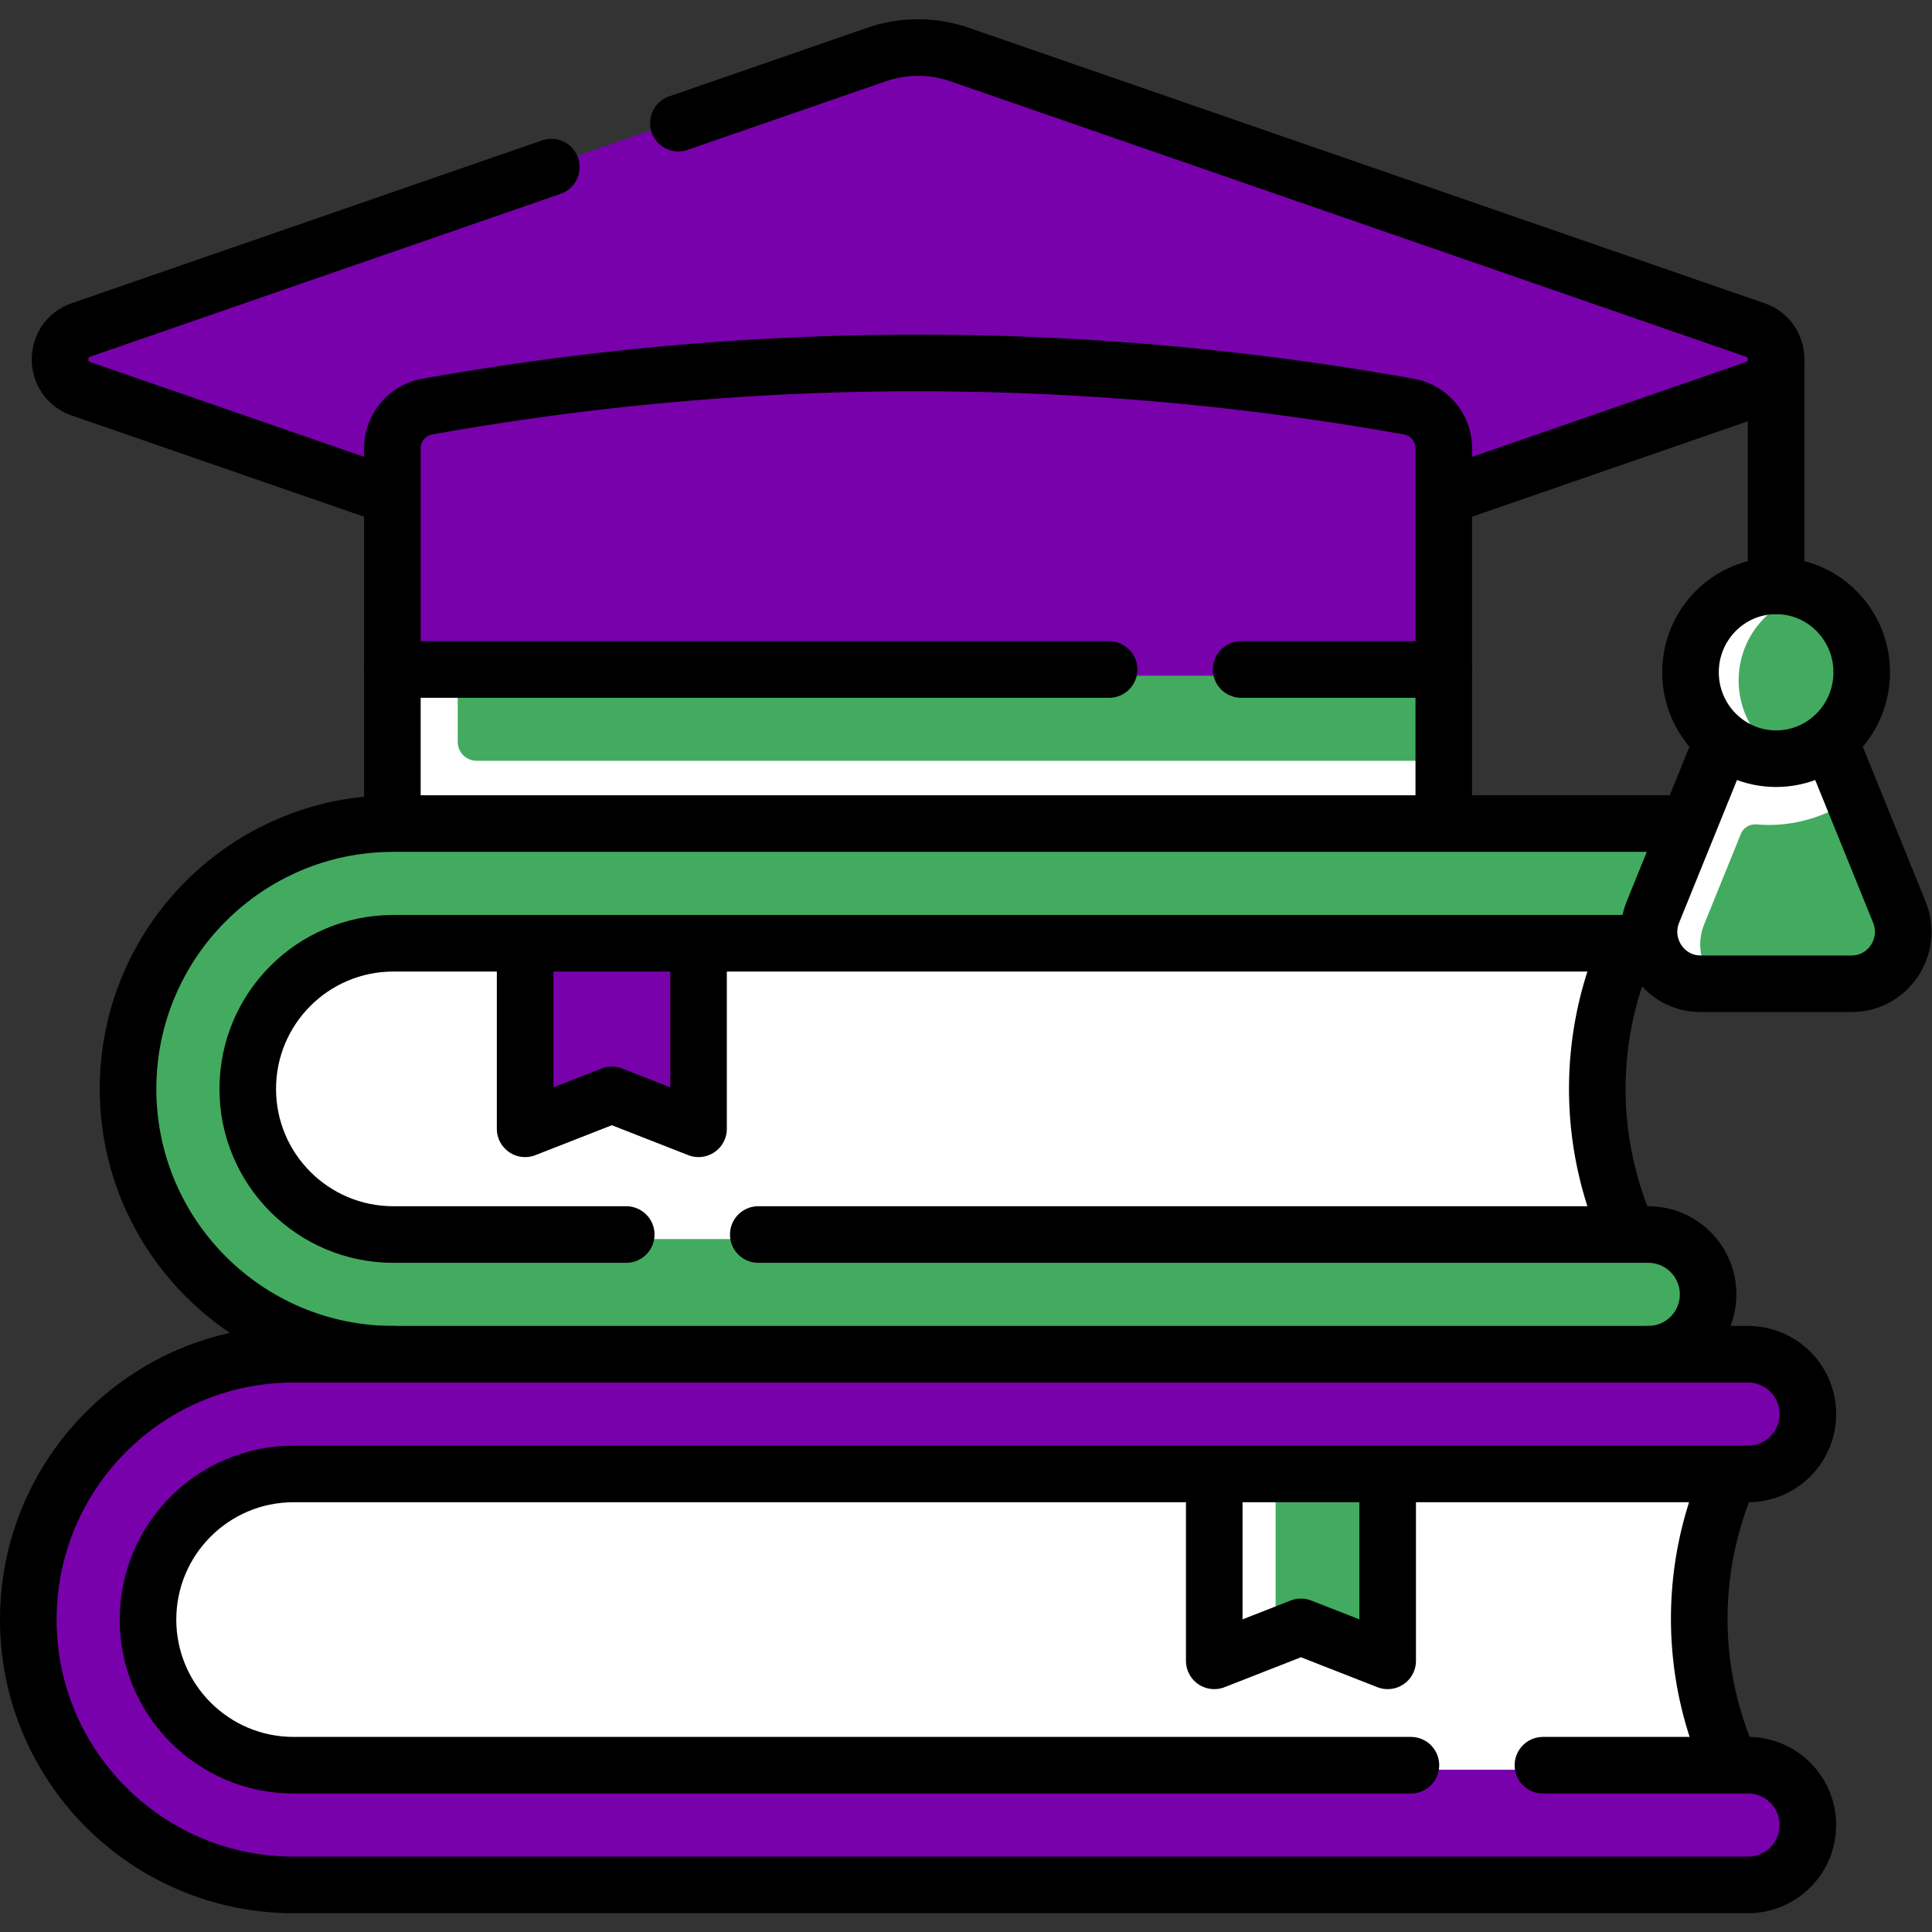
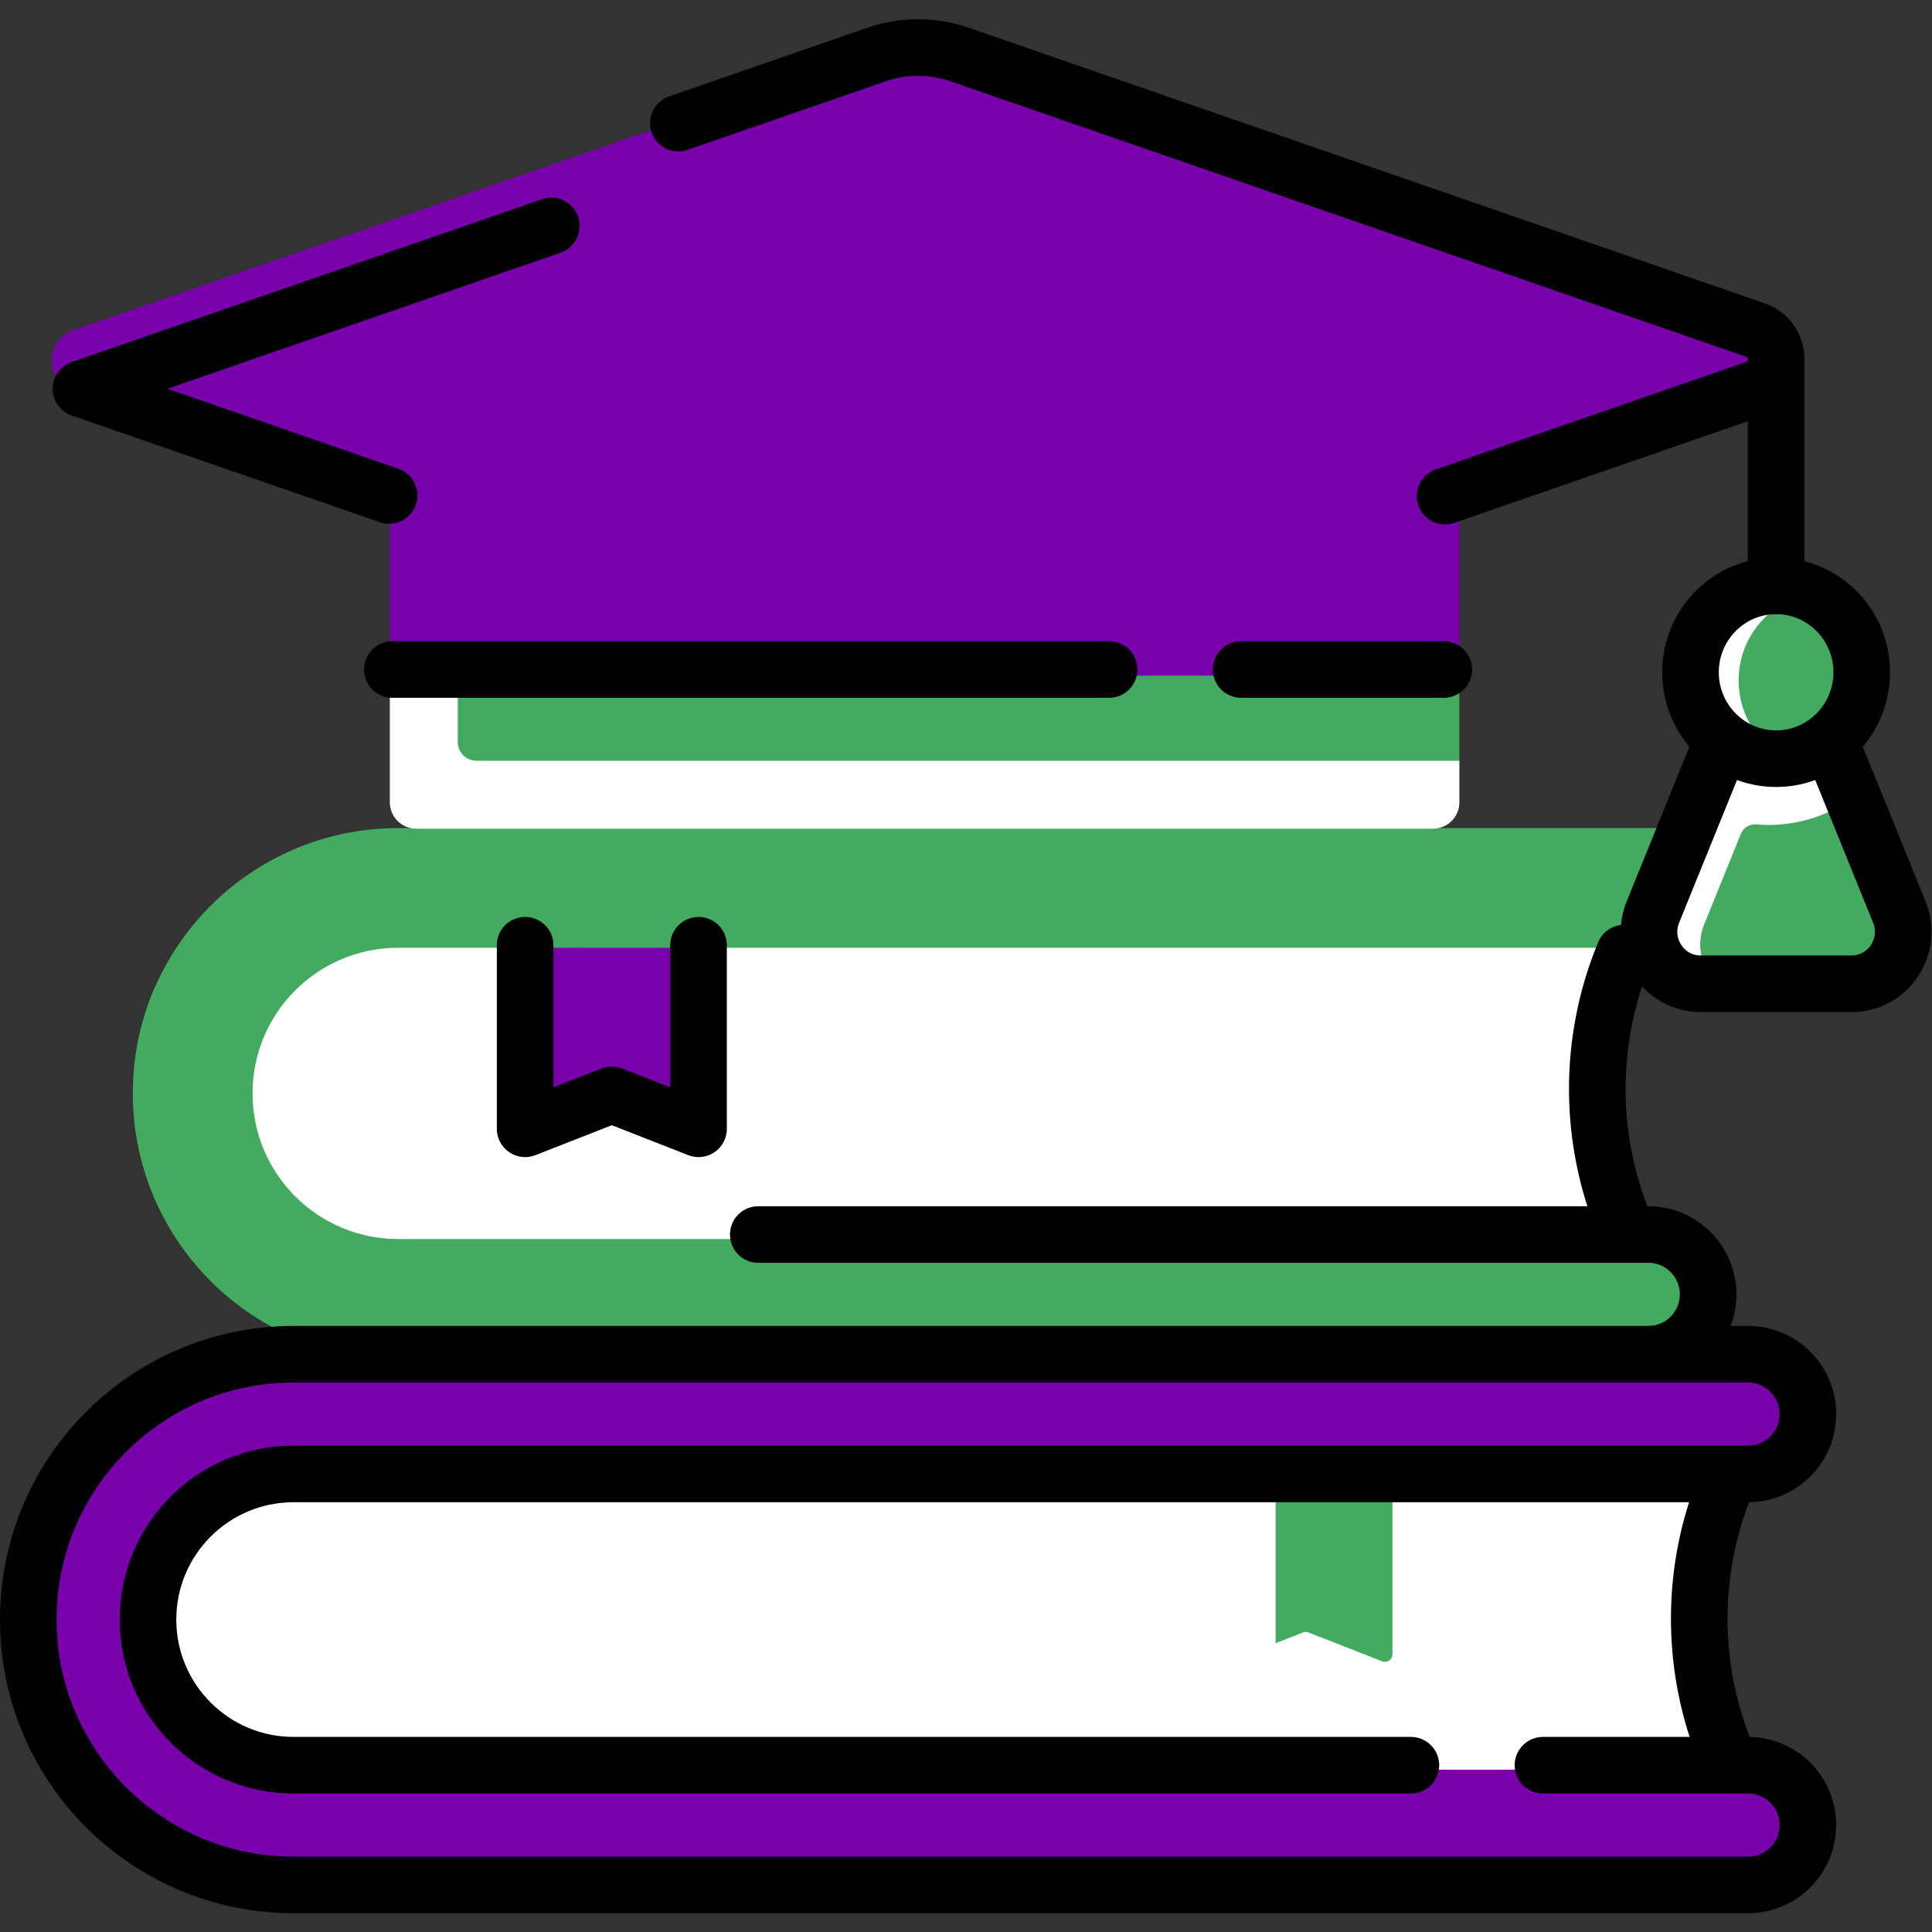
<svg xmlns="http://www.w3.org/2000/svg" version="1.1" width="512" height="512" x="0" y="0" viewBox="0 0 682.667 682.667" style="enable-background:new 0 0 512 512" xml:space="preserve" class="">
  <rect x="0" y="0" width="682.667" height="682.667" fill="#333333" stroke="none" />
  <g>
    <defs>
      <clipPath id="a" clipPathUnits="userSpaceOnUse">
        <path d="M0 512h512V0H0Z" fill="#000000" opacity="1" data-original="#000000" />
      </clipPath>
    </defs>
    <g clip-path="url(#a)" transform="matrix(1.333 0 0 -1.333 0 682.667)">
      <path d="M0 0c-9.55-23.055-10.151-51.557-.601-74.612L7.617-90.71h-354.721s-66.042 37.107 0 103.149L4.553 19.687Z" style="fill-opacity:1;fill-rule:nonzero;stroke:none" transform="translate(432.44 260.898)" fill="#ffffff" data-original="#f1f2f2" class="" opacity="1" />
      <path d="M0 0h-354.72s-66.04 37.11 0 103.15l351.66 7.25-4.56-19.69a96.593 96.593 0 0 1-5.01-16h-321.88c-12.47 0-22.61-10.14-22.61-22.6 0-12.47 10.14-22.61 22.61-22.61h322c1.08-4.61 2.51-9.1 4.29-13.4z" style="fill-opacity:1;fill-rule:nonzero;stroke:none" transform="translate(440.059 170.185)" fill="#ffffff" data-original="#dee1e1" class="" opacity="1" />
      <path d="m0 0-324.24.511c-38.845 0-72.205 24.779-72.205 63.625 0 8.579-1.493 19.83 1.319 27.431 9.92 26.818 35.721 45.934 65.987 45.934H3.5c8.762 0 15.865-7.104 15.865-15.865 0-8.762-7.103-15.865-15.865-15.865h-251.75L-272.836 100l-21.382 5.771h-34.921c-21.321 0-38.605-17.285-38.605-38.606 0-21.32 17.284-38.604 38.605-38.604H3.5c8.762 0 15.865-7.104 15.865-15.866 0-.632-.037-1.256-.109-1.868C18.332 2.945 8.13 0 0 0" style="fill-opacity:1;fill-rule:nonzero;stroke:none" transform="translate(434.687 155.128)" fill="#43ab5f" data-original="#b7e546" class="" opacity="1" />
      <path d="M0 0a15.89 15.89 0 0 0-4.53-9.351C-7.41-12.221-11.37-14-15.75-14l-164.337-9.85L-348.39-14c-38.85 0-70.34 31.489-70.34 70.34 0 10.13 2.14 19.76 6 28.46V70.34c0-38.851 31.49-70.34 70.34-70.34Z" style="fill-opacity:1;fill-rule:nonzero;stroke:none" transform="translate(453.938 165.956)" fill="#43ab5f" data-original="#abd641" class="" opacity="1" />
      <path d="M0 0v46.251h-32.966l-11.704-1.175L-43.968 2A2 2 0 0 1-41.239.138l8.272 2.022 9.254 3.623c.469.184.99.184 1.459 0l19.525-7.645A2 2 0 0 1 0 0" style="fill-opacity:1;fill-rule:nonzero;stroke:none" transform="translate(186.436 214.648)" fill="#7801ac" data-original="#ef5227" class="" opacity="1" />
      <path d="M0 0v-44.09l-10.27-4.02c-1.31-.51-2.73.45-2.73 1.86V0Z" style="fill-opacity:1;fill-rule:nonzero;stroke:none" transform="translate(153.47 260.896)" fill="#7801ac" data-original="#d83724" class="" opacity="1" />
      <path d="M0 0v-22.55l-1-10.001c0-3.869-3.14-7-7-7l-266.51 1c-3.87 0-7 3.131-7 7l-2 31.551 136.813 6.537z" style="fill-opacity:1;fill-rule:nonzero;stroke:none" transform="translate(386.846 333.016)" fill="#43ab5f" data-original="#fdcd08" class="" opacity="1" />
      <path d="M0 0c-6.26-15.432-12.56-30.656-18.82-46.088-3.742-9.224 2.981-19.332 12.857-19.332l11.576-1h28.158c9.877 0 16.6 10.108 12.857 19.332L33.573-14.906 25.362 0Z" style="fill-opacity:1;fill-rule:nonzero;stroke:none" transform="translate(455.553 314.191)" fill="#43ab5f" data-original="#fdcd08" class="" opacity="1" />
      <path d="M0 0c8.228-.749 16.858 1.411 23.493 5.687l-7.02 17.545-11.601-3.467.001.003-15.123 2.017c-1.911-4.71-4.687-11.397-6.597-16.107l.001-.001-13.051-32.169c-3.74-9.231 2.98-19.33 12.85-19.33h16c-9.87 0-16.59 10.099-12.85 19.33 3.251 8.008 6.5 16.014 9.748 24.022C-3.476-.81-1.785.163 0 0" style="fill-opacity:1;fill-rule:nonzero;stroke:none" transform="translate(465.633 293.598)" fill="#ffffff" data-original="#faab18" class="" opacity="1" />
      <path d="M0 0c0 10.22-6.518 18.902-15.585 22.045-2.352.814-5.769-.636-8.393-.636-12.749 0-20.596-8.541-20.596-21.409 0-12.869 9.538-20.591 22.287-20.591 2.625 0 4.35-2.267 6.701-1.453C-6.518-18.902 0-10.22 0 0" style="fill-opacity:1;fill-rule:nonzero;stroke:none" transform="translate(492.042 331.76)" fill="#43ab5f" data-original="#fdcd08" class="" opacity="1" />
      <path d="M0 0a22.773 22.773 0 0 0-7.5-1.26c-12.75 0-23.08 10.441-23.08 23.311 0 12.859 10.33 23.3 23.08 23.3 2.62 0 5.15-.441 7.5-1.26-9.07-3.141-15.58-11.83-15.58-22.04C-15.58 11.83-9.07 3.141 0 0" style="fill-opacity:1;fill-rule:nonzero;stroke:none" transform="translate(476.456 309.715)" fill="#ffffff" data-original="#faab18" class="" opacity="1" />
      <path d="m0 0-65.959-22.834-18 1.846-128.029-52.399a41.973 41.973 0 0 0-27.456 0l-128.025 50.356-17.999.196L-451.432 0c-7.529 2.606-7.529 13.256 0 15.862l214.49 74.252a34.31 34.31 0 0 0 22.452 0L0 15.862C7.53 13.256 7.53 2.606 0 0" style="fill-opacity:1;fill-rule:nonzero;stroke:none" transform="translate(470.805 408.712)" fill="#7801ac" data-original="#868491" class="" opacity="1" />
      <path d="M0 0v-6.771L-146.03-57.32a41.959 41.959 0 0 0-27.46 0L-319.51-6.771V0c0 14.27 10.19 26.45 24.24 28.979 44.64 8 90.23 12.05 135.51 12.05 45.28 0 90.88-4.05 135.52-12.05A29.52 29.52 0 0 0-6.85 18.88C-2.45 13.63 0 6.91 0 0" style="fill-opacity:1;fill-rule:nonzero;stroke:none" transform="translate(404.846 392.646)" fill="#7801ac" data-original="#77777f" class="" opacity="1" />
      <path d="M0 0v-59.63h-280.51l-1 57.63c0 5.54 3.97 10.279 9.42 11.26 2.858.511 3.717 3.007 6.579 3.485A750.18 750.18 0 0 0-141.76 23.029c44.29 0 88.58-3.929 132.34-11.769 2.72-.49 5.08-1.92 6.75-3.92C-.99 5.34 0 2.77 0 0" style="fill-opacity:1;fill-rule:nonzero;stroke:none" transform="translate(386.846 392.646)" fill="#7801ac" data-original="#868491" class="" opacity="1" />
      <path d="M0 0v-11c0-3.869-3.14-7-7-7h-269.51a7 7 0 0 0-7 7v33.551l9 6.537 9-6.537V5a5 5 0 0 1 5-5z" style="fill-opacity:1;fill-rule:nonzero;stroke:none" transform="translate(386.846 310.465)" fill="#ffffff" data-original="#faab18" class="" opacity="1" />
      <path d="M0 0v-72.369h-18v59.63c0 5.54 3.97 10.279 9.42 11.26C-5.72-.97-2.86-.47 0 0" style="fill-opacity:1;fill-rule:nonzero;stroke:none" transform="translate(121.336 405.385)" fill="#7801ac" data-original="#77777f" class="" opacity="1" />
      <path d="M0 0a94.097 94.097 0 0 0 0 72.014l3.043 13.518H-405.87s-46.03-50.042 2.991-99.063L5.705-16.596Z" style="fill-opacity:1;fill-rule:nonzero;stroke:none" transform="translate(458.864 45.848)" fill="#ffffff" data-original="#f1f2f2" class="" opacity="1" />
      <path d="m0 0-408.58 3.06c-49.03 49.02-2.99 99.06-2.99 99.06l410.874-.759L-5.7 88.609a93.686 93.686 0 0 1-4.47-13.639h-375.29c-12.47 0-22.61-10.14-22.61-22.6 0-12.471 10.14-22.61 22.61-22.61h375.41A94.86 94.86 0 0 1-5.7 16.59z" style="fill-opacity:1;fill-rule:nonzero;stroke:none" transform="translate(464.568 29.256)" fill="#ffffff" data-original="#dee1e1" class="" opacity="1" />
      <path d="m0 0-369.702.681c-38.845 0-73.021 21.921-73.021 60.766 0 12.328-3.015 29.304 2.557 39.379 11.985 21.671 35.074 36.345 61.591 36.345H6.948c8.762 0 15.865-7.104 15.865-15.865 0-8.762-7.103-15.866-15.865-15.866h-95.521l-24.959-5.525-21.008 5.525h-244.035c-21.321 0-38.605-17.284-38.605-38.605 0-21.32 17.284-38.605 38.605-38.605H6.948c8.762 0 15.865-7.103 15.865-15.865 0-.978-.088-1.936-.258-2.866C21.206 2.104 7.784 0 0 0" style="fill-opacity:1;fill-rule:nonzero;stroke:none" transform="translate(457.68 14.787)" fill="#7801ac" data-original="#ef5227" class="" opacity="1" />
      <path d="M0 0a15.804 15.804 0 0 0-4.39-8.35A15.826 15.826 0 0 0-15.61-13h-385.52c-38.85 0-70.34 31.49-70.34 70.341 0 13.899 4.03 26.859 11 37.779V70.341C-460.47 31.49-428.98 0-390.13 0Z" style="fill-opacity:1;fill-rule:nonzero;stroke:none" transform="translate(480.238 24.285)" fill="#7801ac" data-original="#d83724" class="" opacity="1" />
      <path d="M0 0v46.626h-30.967l-13.737-.837L-43.968 2A2 2 0 0 1-41.239.138l10.27 2.804 7.256 2.841c.469.184.989.184 1.459 0l19.525-7.645A2 2 0 0 1 0 0" style="fill-opacity:1;fill-rule:nonzero;stroke:none" transform="translate(369.108 73.616)" fill="#43ab5f" data-original="#fdcd08" class="" opacity="1" />
      <path d="M0 0v-43.689l-12.27-4.8C-13.58-49-15-48.039-15-46.63V0Z" style="fill-opacity:1;fill-rule:nonzero;stroke:none" transform="translate(338.14 120.245)" fill="#ffffff" data-original="#faab18" class="" opacity="1" />
-       <path d="M0 0c-38.845 0-70.335 31.49-70.335 70.335v.001c0 38.845 31.49 70.335 70.335 70.335h339.639" style="stroke-width:15;stroke-linecap:round;stroke-linejoin:round;stroke-miterlimit:10;stroke-dasharray:none;stroke-opacity:1" transform="translate(104.277 153.152)" fill="none" stroke="#000000" stroke-width="15" stroke-linecap="round" stroke-linejoin="round" stroke-miterlimit="10" stroke-dasharray="none" stroke-opacity="" data-original="#000000" class="" />
      <path d="M0 0h235.917c8.762 0 15.865-7.104 15.865-15.865 0-8.763-7.103-15.865-15.865-15.865" style="stroke-width:15;stroke-linecap:round;stroke-linejoin:round;stroke-miterlimit:10;stroke-dasharray:none;stroke-opacity:1" transform="translate(201 184.883)" fill="none" stroke="#000000" stroke-width="15" stroke-linecap="round" stroke-linejoin="round" stroke-miterlimit="10" stroke-dasharray="none" stroke-opacity="" data-original="#000000" class="" />
-       <path d="M0 0h-332.639c-21.321 0-38.605-17.284-38.605-38.605 0-21.321 17.284-38.605 38.605-38.605h61.722" style="stroke-width:15;stroke-linecap:round;stroke-linejoin:round;stroke-miterlimit:10;stroke-dasharray:none;stroke-opacity:1" transform="translate(436.916 262.093)" fill="none" stroke="#000000" stroke-width="15" stroke-linecap="round" stroke-linejoin="round" stroke-miterlimit="10" stroke-dasharray="none" stroke-opacity="" data-original="#000000" class="" />
      <path d="M0 0a94.09 94.09 0 0 1 0-72.015" style="stroke-width:15;stroke-linecap:round;stroke-linejoin:round;stroke-miterlimit:10;stroke-dasharray:none;stroke-opacity:1" transform="translate(430.57 259.495)" fill="none" stroke="#000000" stroke-width="15" stroke-linecap="round" stroke-linejoin="round" stroke-miterlimit="10" stroke-dasharray="none" stroke-opacity="" data-original="#000000" class="" />
      <path d="M0 0a94.1 94.1 0 0 1 0-72.015" style="stroke-width:15;stroke-linecap:round;stroke-linejoin:round;stroke-miterlimit:10;stroke-dasharray:none;stroke-opacity:1" transform="translate(457.593 119.057)" fill="none" stroke="#000000" stroke-width="15" stroke-linecap="round" stroke-linejoin="round" stroke-miterlimit="10" stroke-dasharray="none" stroke-opacity="" data-original="#000000" class="" />
      <path d="M0 0v-48.653l22.984 9 22.984-9V0" style="stroke-width:15;stroke-linecap:round;stroke-linejoin:round;stroke-miterlimit:10;stroke-dasharray:none;stroke-opacity:1" transform="translate(139.198 261.565)" fill="none" stroke="#000000" stroke-width="15" stroke-linecap="round" stroke-linejoin="round" stroke-miterlimit="10" stroke-dasharray="none" stroke-opacity="" data-original="#000000" class="" />
      <path d="M0 0h54.358c8.763 0 15.866-7.104 15.866-15.865 0-8.763-7.103-15.865-15.866-15.865h-385.523c-38.845 0-70.335 31.49-70.335 70.334v.001c0 38.845 31.49 70.335 70.335 70.335H54.358c8.763 0 15.866-7.103 15.866-15.865S63.121 77.21 54.358 77.21h-385.523c-21.321 0-38.605-17.284-38.605-38.606C-369.77 17.284-352.486 0-331.165 0H-35" style="stroke-width:15;stroke-linecap:round;stroke-linejoin:round;stroke-miterlimit:10;stroke-dasharray:none;stroke-opacity:1" transform="translate(409 44.212)" fill="none" stroke="#000000" stroke-width="15" stroke-linecap="round" stroke-linejoin="round" stroke-miterlimit="10" stroke-dasharray="none" stroke-opacity="" data-original="#000000" class="" />
-       <path d="M0 0v-48.653l22.984 9 22.984-9V0" style="stroke-width:15;stroke-linecap:round;stroke-linejoin:round;stroke-miterlimit:10;stroke-dasharray:none;stroke-opacity:1" transform="translate(321.87 120.533)" fill="none" stroke="#000000" stroke-width="15" stroke-linecap="round" stroke-linejoin="round" stroke-miterlimit="10" stroke-dasharray="none" stroke-opacity="" data-original="#000000" class="" />
      <path d="m0 0 52.499 18.174a33.734 33.734 0 0 0 22.072 0L285.428-54.82c7.402-2.563 7.402-13.032 0-15.594L203.229-98.87" style="stroke-width:15;stroke-linecap:round;stroke-linejoin:round;stroke-miterlimit:10;stroke-dasharray:none;stroke-opacity:1" transform="translate(179.827 479.488)" fill="none" stroke="#000000" stroke-width="15" stroke-linecap="round" stroke-linejoin="round" stroke-miterlimit="10" stroke-dasharray="none" stroke-opacity="" data-original="#000000" class="" />
-       <path d="m0 0-81.678 28.275c-7.402 2.563-7.402 13.032 0 15.594l124.676 43.16" style="stroke-width:15;stroke-linecap:round;stroke-linejoin:round;stroke-miterlimit:10;stroke-dasharray:none;stroke-opacity:1" transform="translate(103.147 380.799)" fill="none" stroke="#000000" stroke-width="15" stroke-linecap="round" stroke-linejoin="round" stroke-miterlimit="10" stroke-dasharray="none" stroke-opacity="" data-original="#000000" class="" />
+       <path d="m0 0-81.678 28.275l124.676 43.16" style="stroke-width:15;stroke-linecap:round;stroke-linejoin:round;stroke-miterlimit:10;stroke-dasharray:none;stroke-opacity:1" transform="translate(103.147 380.799)" fill="none" stroke="#000000" stroke-width="15" stroke-linecap="round" stroke-linejoin="round" stroke-miterlimit="10" stroke-dasharray="none" stroke-opacity="" data-original="#000000" class="" />
      <path d="M0 0v-58.657" style="stroke-width:15;stroke-linecap:round;stroke-linejoin:round;stroke-miterlimit:10;stroke-dasharray:none;stroke-opacity:1" transform="translate(470.807 415.487)" fill="none" stroke="#000000" stroke-width="15" stroke-linecap="round" stroke-linejoin="round" stroke-miterlimit="10" stroke-dasharray="none" stroke-opacity="" data-original="#000000" class="" />
      <path d="m0 0-18.463-45.51c-3.679-9.068 2.93-19.006 12.639-19.006h40.045c9.709 0 16.318 9.938 12.639 19.006L28.421-.059" style="stroke-width:15;stroke-linecap:round;stroke-linejoin:round;stroke-miterlimit:10;stroke-dasharray:none;stroke-opacity:1" transform="translate(456.608 315.871)" fill="none" stroke="#000000" stroke-width="15" stroke-linecap="round" stroke-linejoin="round" stroke-miterlimit="10" stroke-dasharray="none" stroke-opacity="" data-original="#000000" class="" />
      <path d="M0 0c0 12.651-10.16 22.907-22.693 22.907-12.534 0-22.694-10.256-22.694-22.907 0-12.65 10.16-22.906 22.694-22.906C-10.16-22.906 0-12.65 0 0Z" style="stroke-width:15;stroke-linecap:round;stroke-linejoin:round;stroke-miterlimit:10;stroke-dasharray:none;stroke-opacity:1" transform="translate(493.5 333.923)" fill="none" stroke="#000000" stroke-width="15" stroke-linecap="round" stroke-linejoin="round" stroke-miterlimit="10" stroke-dasharray="none" stroke-opacity="" data-original="#000000" class="" />
-       <path d="M0 0v98.484a11.246 11.246 0 0 0 9.26 11.069 737.046 737.046 0 0 0 260.184 0h.001a11.246 11.246 0 0 0 9.26-11.069V0" style="stroke-width:15;stroke-linecap:round;stroke-linejoin:round;stroke-miterlimit:10;stroke-dasharray:none;stroke-opacity:1" transform="translate(104.01 294.794)" fill="none" stroke="#000000" stroke-width="15" stroke-linecap="round" stroke-linejoin="round" stroke-miterlimit="10" stroke-dasharray="none" stroke-opacity="" data-original="#000000" class="" />
      <path d="M0 0h53.714" style="stroke-width:15;stroke-linecap:round;stroke-linejoin:round;stroke-miterlimit:10;stroke-dasharray:none;stroke-opacity:1" transform="translate(329 334.661)" fill="none" stroke="#000000" stroke-width="15" stroke-linecap="round" stroke-linejoin="round" stroke-miterlimit="10" stroke-dasharray="none" stroke-opacity="" data-original="#000000" class="" />
      <path d="M0 0h189.991" style="stroke-width:15;stroke-linecap:round;stroke-linejoin:round;stroke-miterlimit:10;stroke-dasharray:none;stroke-opacity:1" transform="translate(104.01 334.661)" fill="none" stroke="#000000" stroke-width="15" stroke-linecap="round" stroke-linejoin="round" stroke-miterlimit="10" stroke-dasharray="none" stroke-opacity="" data-original="#000000" class="" />
    </g>
  </g>
</svg>